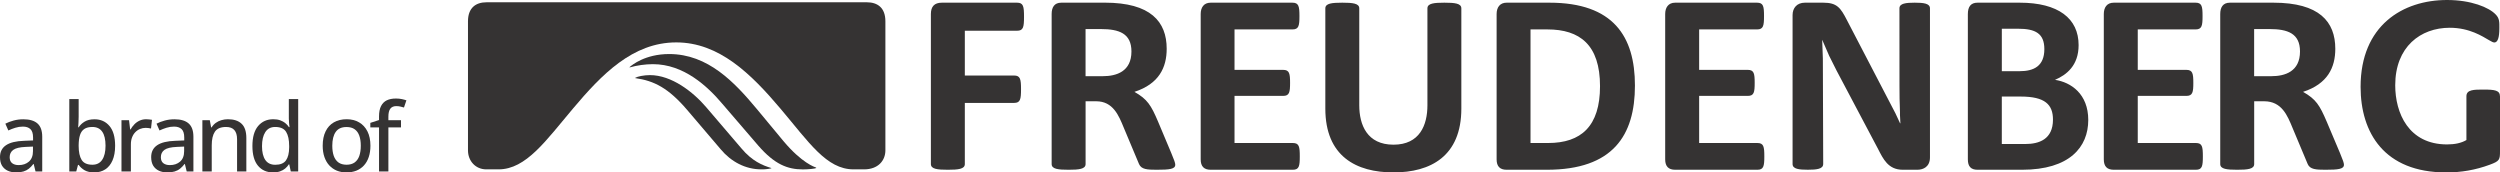
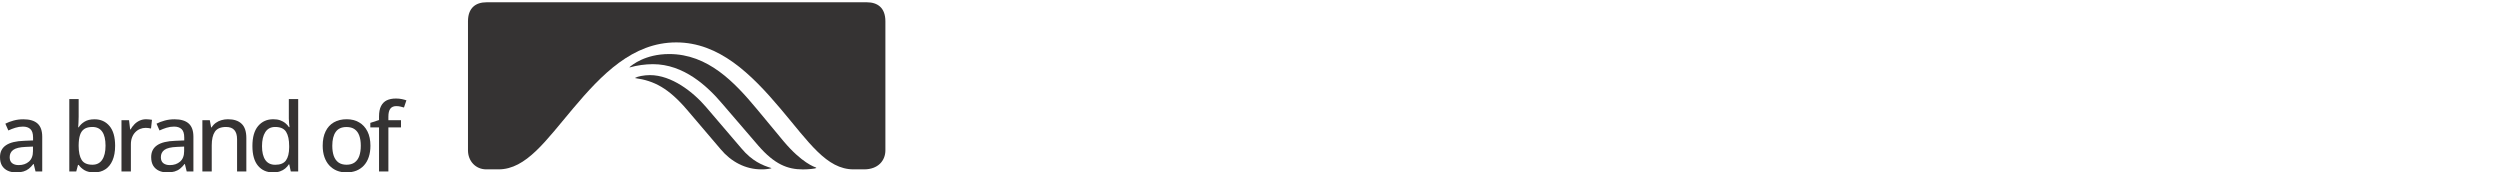
<svg xmlns="http://www.w3.org/2000/svg" width="203" height="14" viewBox="0 0 203 14" fill="none">
-   <path d="M184.281 2.36C185.766 2.36 186.76 2.716 186.76 4.179C186.76 5.808 185.544 6.186 184.44 6.186H183.036V2.361L184.281 2.36ZM184.604 0.218H181.069C180.501 0.218 180.283 0.596 180.283 1.14V13.322C180.283 13.731 180.824 13.784 181.663 13.784C182.501 13.784 183.04 13.731 183.04 13.322V8.223H183.849C185.281 8.223 185.74 9.386 186.146 10.367L187.385 13.322C187.574 13.757 188.061 13.784 188.819 13.784C189.872 13.784 190.329 13.731 190.329 13.376C190.329 13.24 190.247 12.998 190.007 12.427L188.928 9.875C188.356 8.54 188.062 8.057 187.008 7.459C189.006 6.81 189.626 5.481 189.626 3.961C189.626 1.762 188.332 0.218 184.604 0.218ZM148.044 13.322L148.016 4.747L147.961 3.227L148.528 4.532L149.127 5.726L152.502 12.103C152.908 12.89 153.313 13.784 154.503 13.784H155.69C156.175 13.784 156.713 13.542 156.713 12.778V0.677C156.713 0.272 156.175 0.218 155.474 0.218C154.773 0.218 154.234 0.272 154.234 0.677C154.234 7.438 154.234 8.001 154.261 8.519C154.312 9.956 154.234 8.682 154.312 10.011H154.286L153.908 9.199L149.967 1.627C149.451 0.623 149.156 0.218 148.051 0.218H146.56C145.911 0.218 145.557 0.651 145.557 1.221V13.32C145.557 13.729 146.098 13.782 146.796 13.782C147.494 13.782 148.043 13.729 148.043 13.32L148.044 13.322ZM118.661 0.677C118.661 0.272 118.12 0.218 117.282 0.218C116.445 0.218 115.907 0.272 115.907 0.677V8.546C115.907 10.147 115.288 11.748 113.151 11.748C111.015 11.748 110.372 10.147 110.372 8.546V0.677C110.372 0.272 109.83 0.218 108.993 0.218C108.157 0.218 107.617 0.272 107.617 0.677V8.816C107.617 12.696 110.128 14 113.151 14C116.15 14 118.661 12.696 118.661 8.816V0.677ZM178.31 11.612H173.586V7.787H177.528C178.042 7.787 178.098 7.49 178.098 6.731C178.098 5.972 178.042 5.673 177.528 5.673H173.586V2.389H178.278C178.794 2.389 178.847 2.089 178.847 1.302C178.847 0.516 178.794 0.218 178.278 0.218H171.638C171.068 0.218 170.829 0.623 170.829 1.14V12.944C170.829 13.51 171.094 13.784 171.638 13.784H178.306C178.82 13.784 178.872 13.485 178.872 12.696C178.872 11.908 178.82 11.612 178.306 11.612H178.31ZM137.971 11.612V7.787H141.916C142.428 7.787 142.48 7.49 142.48 6.731C142.48 5.972 142.428 5.673 141.916 5.673H137.971V2.389H142.672C143.186 2.389 143.238 2.089 143.238 1.302C143.238 0.516 143.186 0.218 142.672 0.218H136.024C135.46 0.218 135.213 0.623 135.213 1.14V12.944C135.213 13.51 135.485 13.784 136.024 13.784H142.697C143.209 13.784 143.263 13.485 143.263 12.696C143.263 11.908 143.209 11.612 142.697 11.612H137.971ZM100.243 11.612V7.787H104.186C104.7 7.787 104.754 7.49 104.754 6.731C104.754 5.972 104.7 5.673 104.186 5.673H100.243V2.389H104.946C105.461 2.389 105.515 2.089 105.515 1.302C105.515 0.516 105.456 0.218 104.946 0.218H98.306C97.738 0.218 97.496 0.623 97.496 1.14V12.944C97.496 13.51 97.766 13.784 98.306 13.784H104.975C105.49 13.784 105.543 13.485 105.543 12.696C105.543 11.908 105.49 11.612 104.975 11.612H100.243ZM82.34 8.357C82.852 8.357 82.907 8.059 82.907 7.246C82.907 6.433 82.852 6.132 82.34 6.132H78.344V2.496H82.584C83.096 2.496 83.15 2.198 83.15 1.357C83.15 0.515 83.096 0.218 82.584 0.218H76.481C75.861 0.218 75.588 0.542 75.588 1.14V13.322C75.588 13.731 76.129 13.784 76.965 13.784C77.802 13.784 78.344 13.731 78.344 13.322V8.357H82.34ZM198.701 0C195.108 0 191.68 2.062 191.68 7.053C191.68 10.772 193.596 14 198.622 14C199.83 14.009 201.03 13.798 202.163 13.377C202.973 13.08 203 12.972 203 12.264V7.84C203 7.326 202.568 7.273 201.65 7.273C200.891 7.273 200.273 7.273 200.273 7.813V11.371C199.868 11.614 199.329 11.727 198.705 11.727C195.574 11.727 194.492 9.178 194.492 6.923C194.492 3.802 196.545 2.254 198.919 2.254C200.539 2.254 201.594 2.966 202.107 3.26C202.324 3.395 202.461 3.45 202.539 3.45C202.811 3.45 202.948 3.069 202.948 2.285C202.948 1.823 202.973 1.498 202.646 1.172C202.102 0.596 200.648 0 198.701 0ZM163.868 2.333C165.274 2.333 166.001 2.714 166.001 3.99C166.001 5.371 165.139 5.78 164.003 5.78H162.548V2.333H163.868ZM164.002 0.218H160.574C160.034 0.218 159.79 0.542 159.79 1.14V12.944C159.79 13.51 160.034 13.784 160.574 13.784H164.194C168.053 13.784 169.567 11.941 169.567 9.742C169.567 7.624 168.16 6.676 166.866 6.484C167.809 6.078 168.783 5.317 168.783 3.663C168.783 1.494 167.133 0.218 164.002 0.218ZM164.083 7.84C166.056 7.84 166.701 8.491 166.701 9.714C166.701 11.316 165.568 11.693 164.462 11.693H162.547V7.84H164.083ZM125.816 0.218H122.335C121.796 0.218 121.525 0.596 121.525 1.14V12.944C121.525 13.51 121.796 13.784 122.335 13.784H125.602C130.976 13.784 132.757 10.992 132.757 6.945C132.757 2.957 131.002 0.218 125.816 0.218ZM125.654 2.389C128.275 2.389 129.922 3.634 129.922 6.999C129.922 10.258 128.38 11.612 125.71 11.612H124.278V2.389H125.654ZM89.388 2.36C90.874 2.36 91.873 2.716 91.873 4.179C91.873 5.808 90.658 6.186 89.55 6.186H88.147V2.361L89.388 2.36ZM89.712 0.218H86.176C85.611 0.218 85.394 0.596 85.394 1.14V13.322C85.394 13.731 85.934 13.784 86.772 13.784C87.609 13.784 88.15 13.731 88.15 13.322V8.223H89.009C90.384 8.223 90.845 9.386 91.249 10.367L92.489 13.322C92.677 13.757 93.162 13.784 93.92 13.784C94.972 13.784 95.431 13.731 95.431 13.376C95.431 13.24 95.35 12.998 95.107 12.427L94.034 9.875C93.465 8.54 93.168 8.057 92.117 7.459C94.114 6.808 94.735 5.479 94.735 3.959C94.735 1.761 93.438 0.216 89.712 0.216V0.218Z" fill="#353333" />
  <path d="M51.124 5.45V5.476C51.74 5.304 52.375 5.214 53.014 5.21C55.526 5.21 57.441 6.997 58.659 8.437L61.576 11.828C62.898 13.348 63.953 13.756 65.194 13.756C65.653 13.756 66.168 13.7 66.274 13.648V13.611C66.138 13.557 65.113 13.234 63.628 11.471L61.441 8.836C59.657 6.696 57.498 4.388 54.338 4.388C52.39 4.388 51.313 5.282 51.124 5.446" fill="#353333" />
  <path d="M51.582 6.316V6.343C53.122 6.557 54.286 7.16 55.795 8.923L58.524 12.125C59.361 13.127 60.523 13.752 61.818 13.752C62.091 13.757 62.364 13.729 62.63 13.668V13.644C61.9 13.424 61.063 13.075 60.198 12.043L57.364 8.729C56.283 7.455 54.531 6.099 52.775 6.099C52.288 6.099 51.775 6.206 51.584 6.316" fill="#353333" />
  <path d="M39.513 0.185C38.62 0.185 38 0.647 38 1.732V12.207C38 13.075 38.62 13.752 39.485 13.752H40.485C42.726 13.752 44.346 11.393 46.506 8.839C48.857 6.049 51.369 3.443 54.911 3.443C58.393 3.443 60.986 5.994 63.389 8.839C65.684 11.554 67.116 13.752 69.304 13.752H70.168C71.301 13.752 71.894 13.041 71.894 12.207V1.732C71.894 0.618 71.248 0.185 70.383 0.185H39.513Z" fill="#353333" />
  <path d="M1.894 9.686C2.409 9.686 2.793 9.801 3.048 10.03C3.302 10.257 3.429 10.616 3.429 11.108V13.924H2.885L2.737 13.319H2.707C2.591 13.471 2.47 13.597 2.344 13.697C2.218 13.798 2.072 13.874 1.906 13.924C1.742 13.975 1.541 14 1.304 14C1.052 14 0.828 13.955 0.631 13.864C0.435 13.773 0.28 13.637 0.166 13.456C0.055 13.272 0 13.038 0 12.756C0 12.333 0.163 12.011 0.488 11.792C0.813 11.573 1.306 11.453 1.966 11.433L2.685 11.403V11.168C2.685 10.843 2.611 10.614 2.465 10.48C2.322 10.347 2.12 10.28 1.86 10.28C1.646 10.28 1.441 10.311 1.244 10.374C1.047 10.435 0.858 10.508 0.677 10.594L0.435 10.042C0.631 9.941 0.855 9.856 1.104 9.788C1.356 9.72 1.62 9.686 1.894 9.686ZM2.677 11.902L2.095 11.928C1.613 11.946 1.274 12.027 1.078 12.17C0.884 12.311 0.786 12.509 0.786 12.764C0.786 12.986 0.853 13.148 0.987 13.251C1.12 13.355 1.297 13.406 1.516 13.406C1.854 13.406 2.131 13.312 2.348 13.123C2.567 12.931 2.677 12.649 2.677 12.276V11.902Z" fill="#353333" />
  <path d="M6.387 8.042V9.486C6.387 9.652 6.382 9.815 6.372 9.974C6.365 10.132 6.357 10.255 6.349 10.34H6.387C6.501 10.159 6.661 10.005 6.867 9.879C7.077 9.75 7.345 9.686 7.673 9.686C8.179 9.686 8.585 9.868 8.89 10.231C9.195 10.591 9.348 11.127 9.348 11.837C9.348 12.306 9.277 12.702 9.136 13.025C8.997 13.347 8.801 13.59 8.546 13.754C8.294 13.918 7.997 14 7.654 14C7.329 14 7.065 13.941 6.864 13.822C6.662 13.701 6.504 13.558 6.391 13.391H6.334L6.191 13.924H5.627V8.042H6.387ZM7.503 10.31C7.228 10.31 7.009 10.364 6.845 10.473C6.683 10.581 6.567 10.745 6.497 10.964C6.426 11.183 6.39 11.459 6.387 11.792V11.849C6.387 12.343 6.468 12.721 6.629 12.983C6.791 13.245 7.083 13.376 7.506 13.376C7.854 13.376 8.118 13.243 8.297 12.975C8.478 12.708 8.569 12.326 8.569 11.83C8.569 11.326 8.479 10.946 8.3 10.692C8.121 10.437 7.856 10.31 7.503 10.31Z" fill="#353333" />
  <path d="M11.868 9.682C11.944 9.682 12.026 9.687 12.114 9.698C12.202 9.705 12.278 9.715 12.341 9.728L12.262 10.435C12.201 10.42 12.13 10.407 12.05 10.397C11.972 10.387 11.899 10.382 11.831 10.382C11.669 10.382 11.515 10.412 11.369 10.473C11.223 10.533 11.095 10.621 10.984 10.737C10.873 10.851 10.786 10.991 10.723 11.157C10.66 11.321 10.628 11.508 10.628 11.72V13.924H9.864V9.758H10.477L10.568 10.51H10.602C10.687 10.359 10.791 10.22 10.912 10.095C11.035 9.968 11.176 9.869 11.335 9.796C11.497 9.72 11.674 9.682 11.868 9.682Z" fill="#353333" />
  <path d="M14.17 9.686C14.684 9.686 15.068 9.801 15.323 10.03C15.578 10.257 15.705 10.616 15.705 11.108V13.924H15.16L15.013 13.319H14.983C14.867 13.471 14.746 13.597 14.62 13.697C14.494 13.798 14.347 13.874 14.181 13.924C14.017 13.975 13.817 14 13.58 14C13.328 14 13.103 13.955 12.907 13.864C12.71 13.773 12.555 13.637 12.442 13.456C12.331 13.272 12.275 13.038 12.275 12.756C12.275 12.333 12.438 12.011 12.763 11.792C13.088 11.573 13.581 11.453 14.242 11.433L14.96 11.403V11.168C14.96 10.843 14.887 10.614 14.741 10.48C14.597 10.347 14.395 10.28 14.136 10.28C13.921 10.28 13.716 10.311 13.519 10.374C13.323 10.435 13.134 10.508 12.952 10.594L12.71 10.042C12.907 9.941 13.13 9.856 13.379 9.788C13.632 9.72 13.895 9.686 14.17 9.686ZM14.952 11.902L14.37 11.928C13.889 11.946 13.55 12.027 13.353 12.17C13.159 12.311 13.062 12.509 13.062 12.764C13.062 12.986 13.129 13.148 13.262 13.251C13.396 13.355 13.572 13.406 13.792 13.406C14.129 13.406 14.407 13.312 14.623 13.123C14.843 12.931 14.952 12.649 14.952 12.276V11.902Z" fill="#353333" />
  <path d="M18.505 9.682C18.987 9.682 19.356 9.803 19.613 10.045C19.873 10.287 20.003 10.675 20.003 11.21V13.924H19.25V11.312C19.25 10.979 19.177 10.73 19.031 10.563C18.884 10.395 18.66 10.31 18.358 10.31C17.927 10.31 17.624 10.437 17.45 10.692C17.279 10.946 17.193 11.316 17.193 11.8V13.924H16.433V9.758H17.034L17.144 10.344H17.186C17.274 10.198 17.386 10.076 17.522 9.977C17.658 9.879 17.809 9.806 17.976 9.758C18.145 9.708 18.321 9.682 18.505 9.682Z" fill="#353333" />
  <path d="M22.171 14C21.662 14 21.255 13.82 20.95 13.459C20.648 13.099 20.496 12.565 20.496 11.856C20.496 11.14 20.65 10.6 20.958 10.234C21.268 9.866 21.679 9.682 22.19 9.682C22.405 9.682 22.592 9.711 22.754 9.769C22.915 9.827 23.054 9.904 23.17 10C23.288 10.096 23.386 10.204 23.465 10.325H23.51C23.497 10.247 23.485 10.137 23.472 9.996C23.459 9.855 23.453 9.732 23.453 9.626V8.042H24.213V13.924H23.612L23.487 13.346H23.453C23.378 13.467 23.28 13.578 23.162 13.679C23.046 13.777 22.906 13.855 22.742 13.913C22.581 13.971 22.391 14 22.171 14ZM22.349 13.38C22.76 13.38 23.05 13.261 23.219 13.025C23.39 12.788 23.477 12.436 23.48 11.97V11.853C23.48 11.356 23.398 10.975 23.234 10.711C23.073 10.444 22.775 10.31 22.342 10.31C21.989 10.31 21.723 10.449 21.544 10.726C21.365 11.001 21.275 11.383 21.275 11.871C21.275 12.355 21.365 12.728 21.544 12.991C21.723 13.25 21.991 13.38 22.349 13.38Z" fill="#353333" />
  <path d="M30.079 11.834C30.079 12.176 30.033 12.483 29.942 12.752C29.854 13.02 29.724 13.246 29.553 13.433C29.384 13.617 29.18 13.758 28.941 13.856C28.701 13.952 28.43 14 28.128 14C27.845 14 27.586 13.952 27.349 13.856C27.114 13.758 26.911 13.617 26.74 13.433C26.569 13.246 26.436 13.02 26.343 12.752C26.25 12.483 26.203 12.176 26.203 11.834C26.203 11.377 26.281 10.989 26.438 10.669C26.594 10.347 26.817 10.102 27.107 9.936C27.399 9.767 27.747 9.682 28.15 9.682C28.533 9.682 28.87 9.767 29.16 9.936C29.45 10.105 29.675 10.349 29.837 10.669C29.998 10.989 30.079 11.377 30.079 11.834ZM26.982 11.834C26.982 12.154 27.022 12.43 27.103 12.662C27.186 12.891 27.312 13.067 27.481 13.191C27.652 13.314 27.873 13.376 28.143 13.376C28.407 13.376 28.625 13.314 28.797 13.191C28.968 13.067 29.094 12.891 29.175 12.662C29.256 12.43 29.296 12.154 29.296 11.834C29.296 11.516 29.256 11.244 29.175 11.017C29.094 10.79 28.968 10.616 28.797 10.495C28.628 10.374 28.407 10.314 28.135 10.314C27.737 10.314 27.445 10.447 27.258 10.715C27.074 10.979 26.982 11.352 26.982 11.834Z" fill="#353333" />
  <path d="M32.561 10.344H31.537V13.924H30.777V10.344H30.07V9.977L30.777 9.747V9.459C30.777 9.109 30.831 8.828 30.939 8.616C31.048 8.402 31.203 8.246 31.404 8.147C31.609 8.049 31.856 8 32.145 8C32.319 8 32.478 8.015 32.622 8.045C32.768 8.076 32.894 8.11 33 8.147L32.803 8.73C32.718 8.702 32.622 8.677 32.516 8.654C32.41 8.629 32.298 8.616 32.179 8.616C31.96 8.616 31.798 8.687 31.692 8.828C31.588 8.969 31.537 9.182 31.537 9.467V9.758H32.561V10.344Z" fill="#353333" />
</svg>